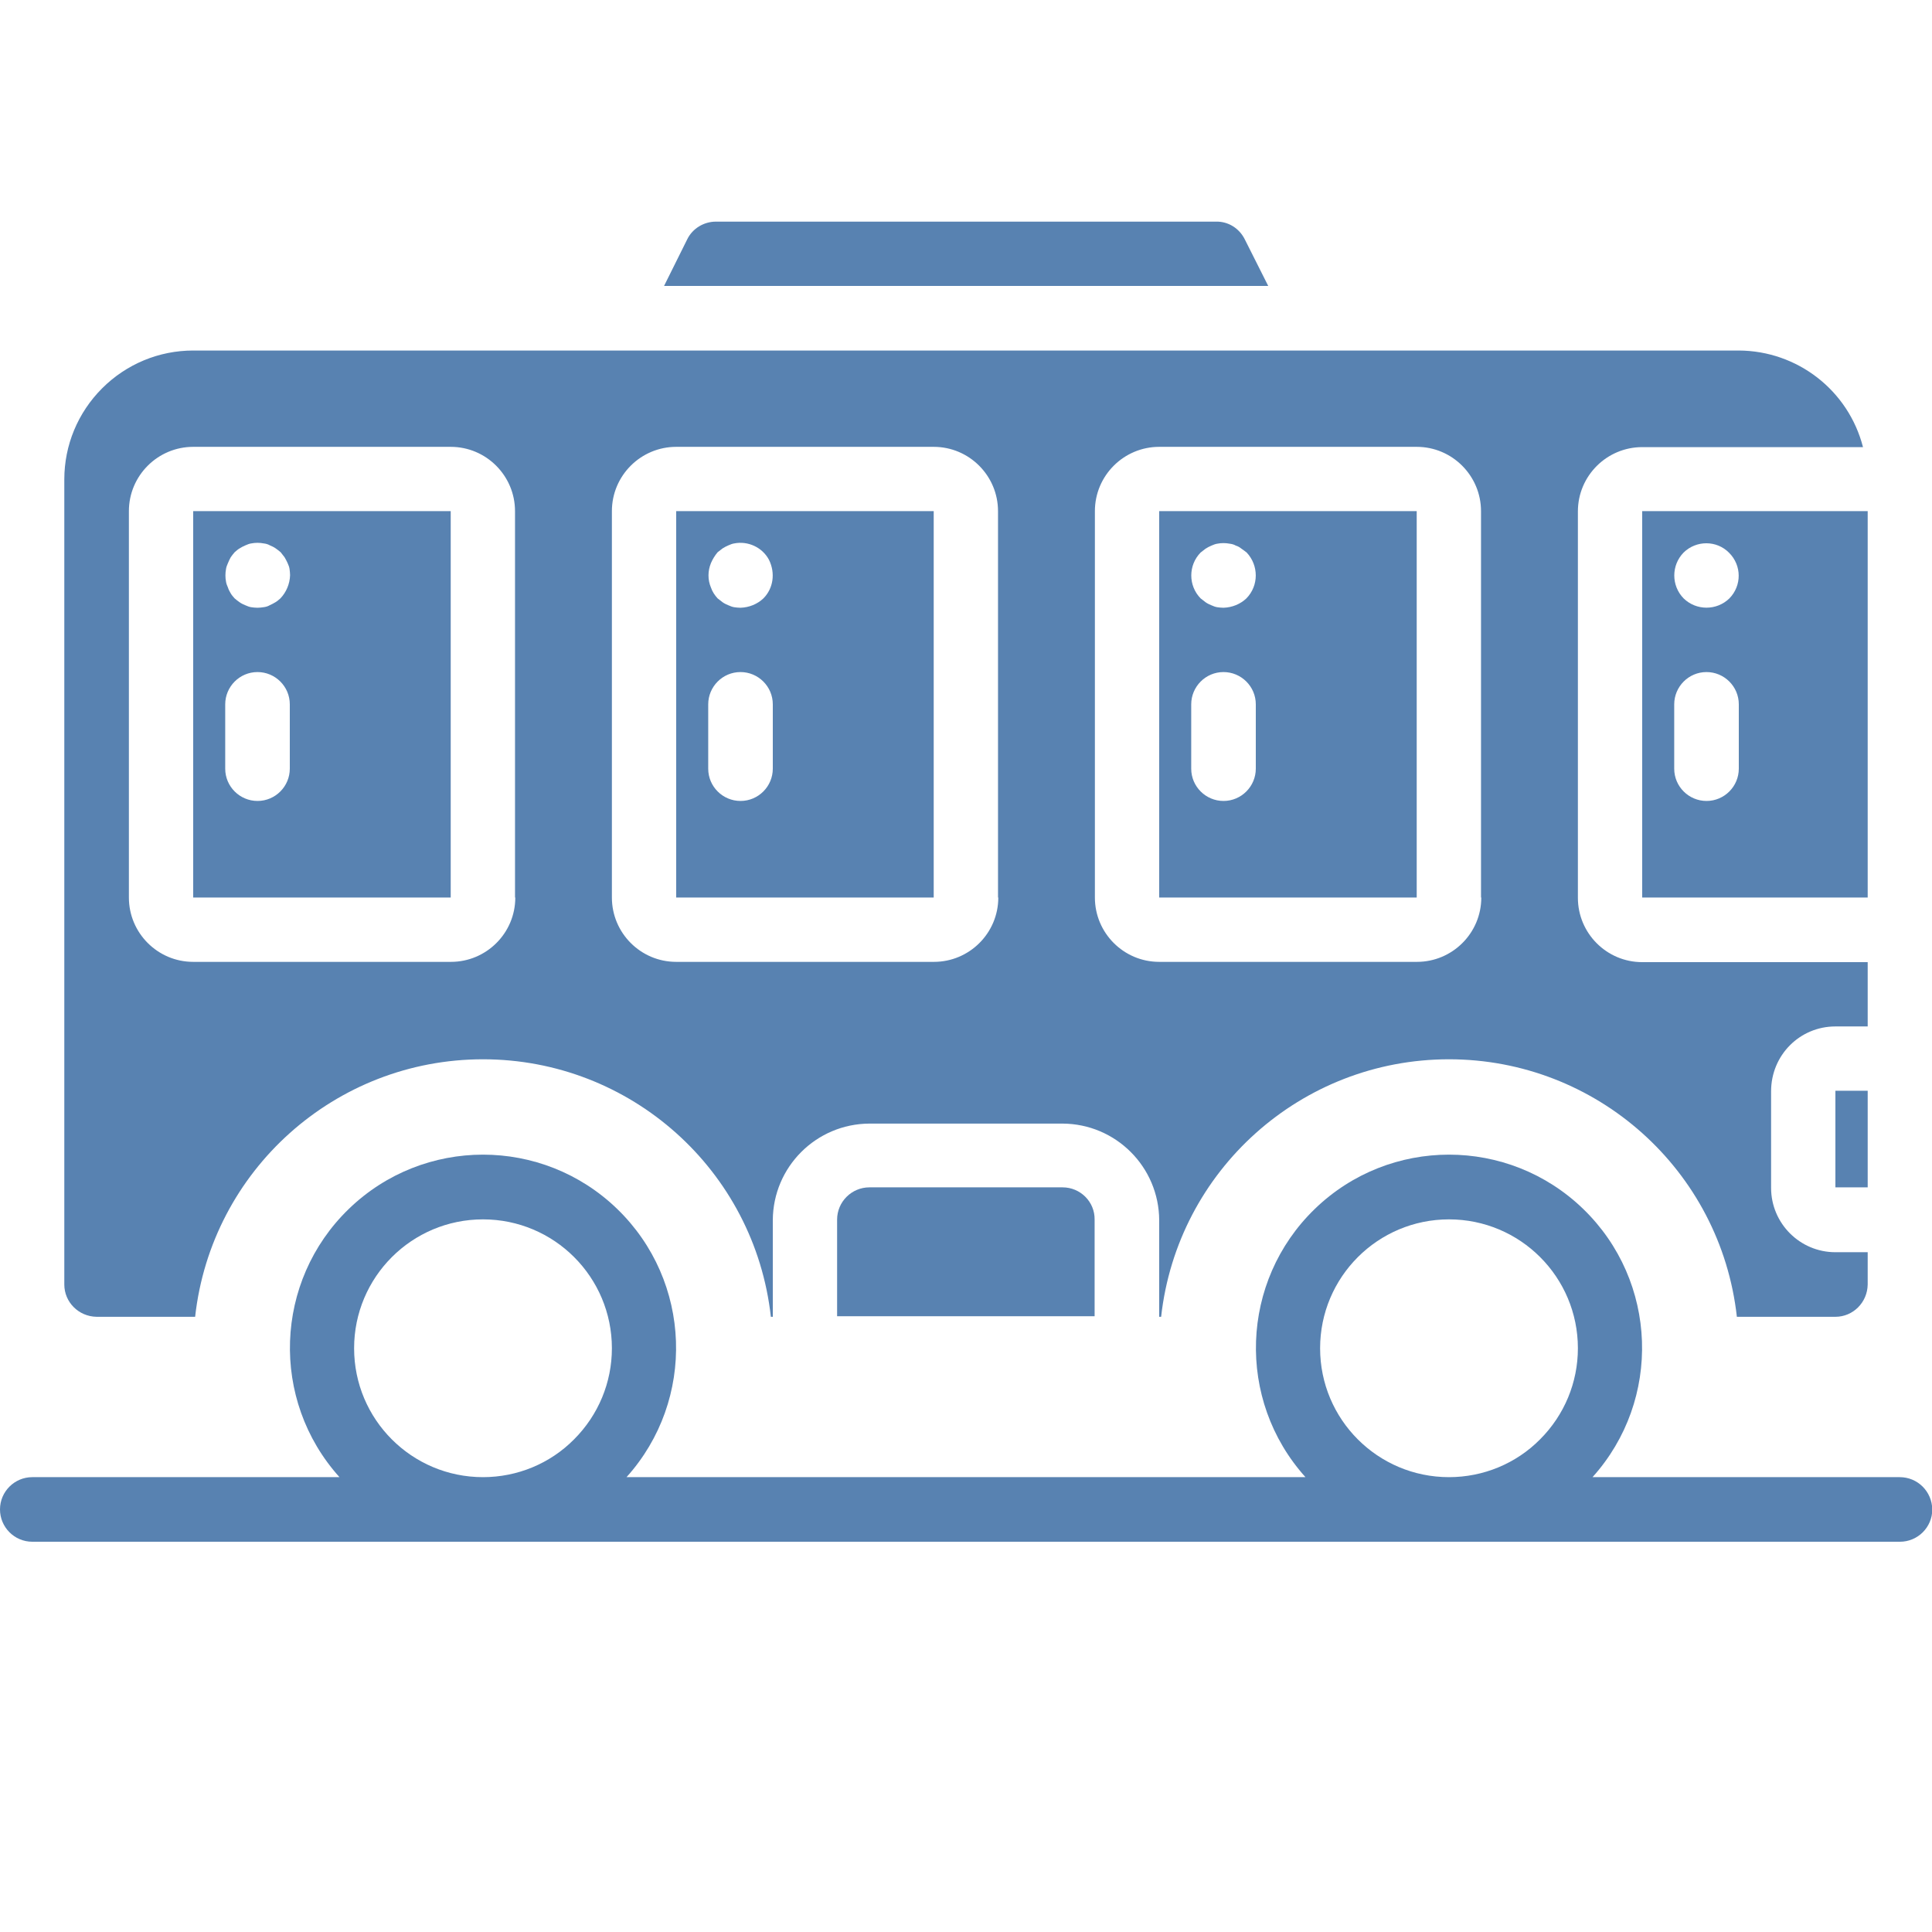
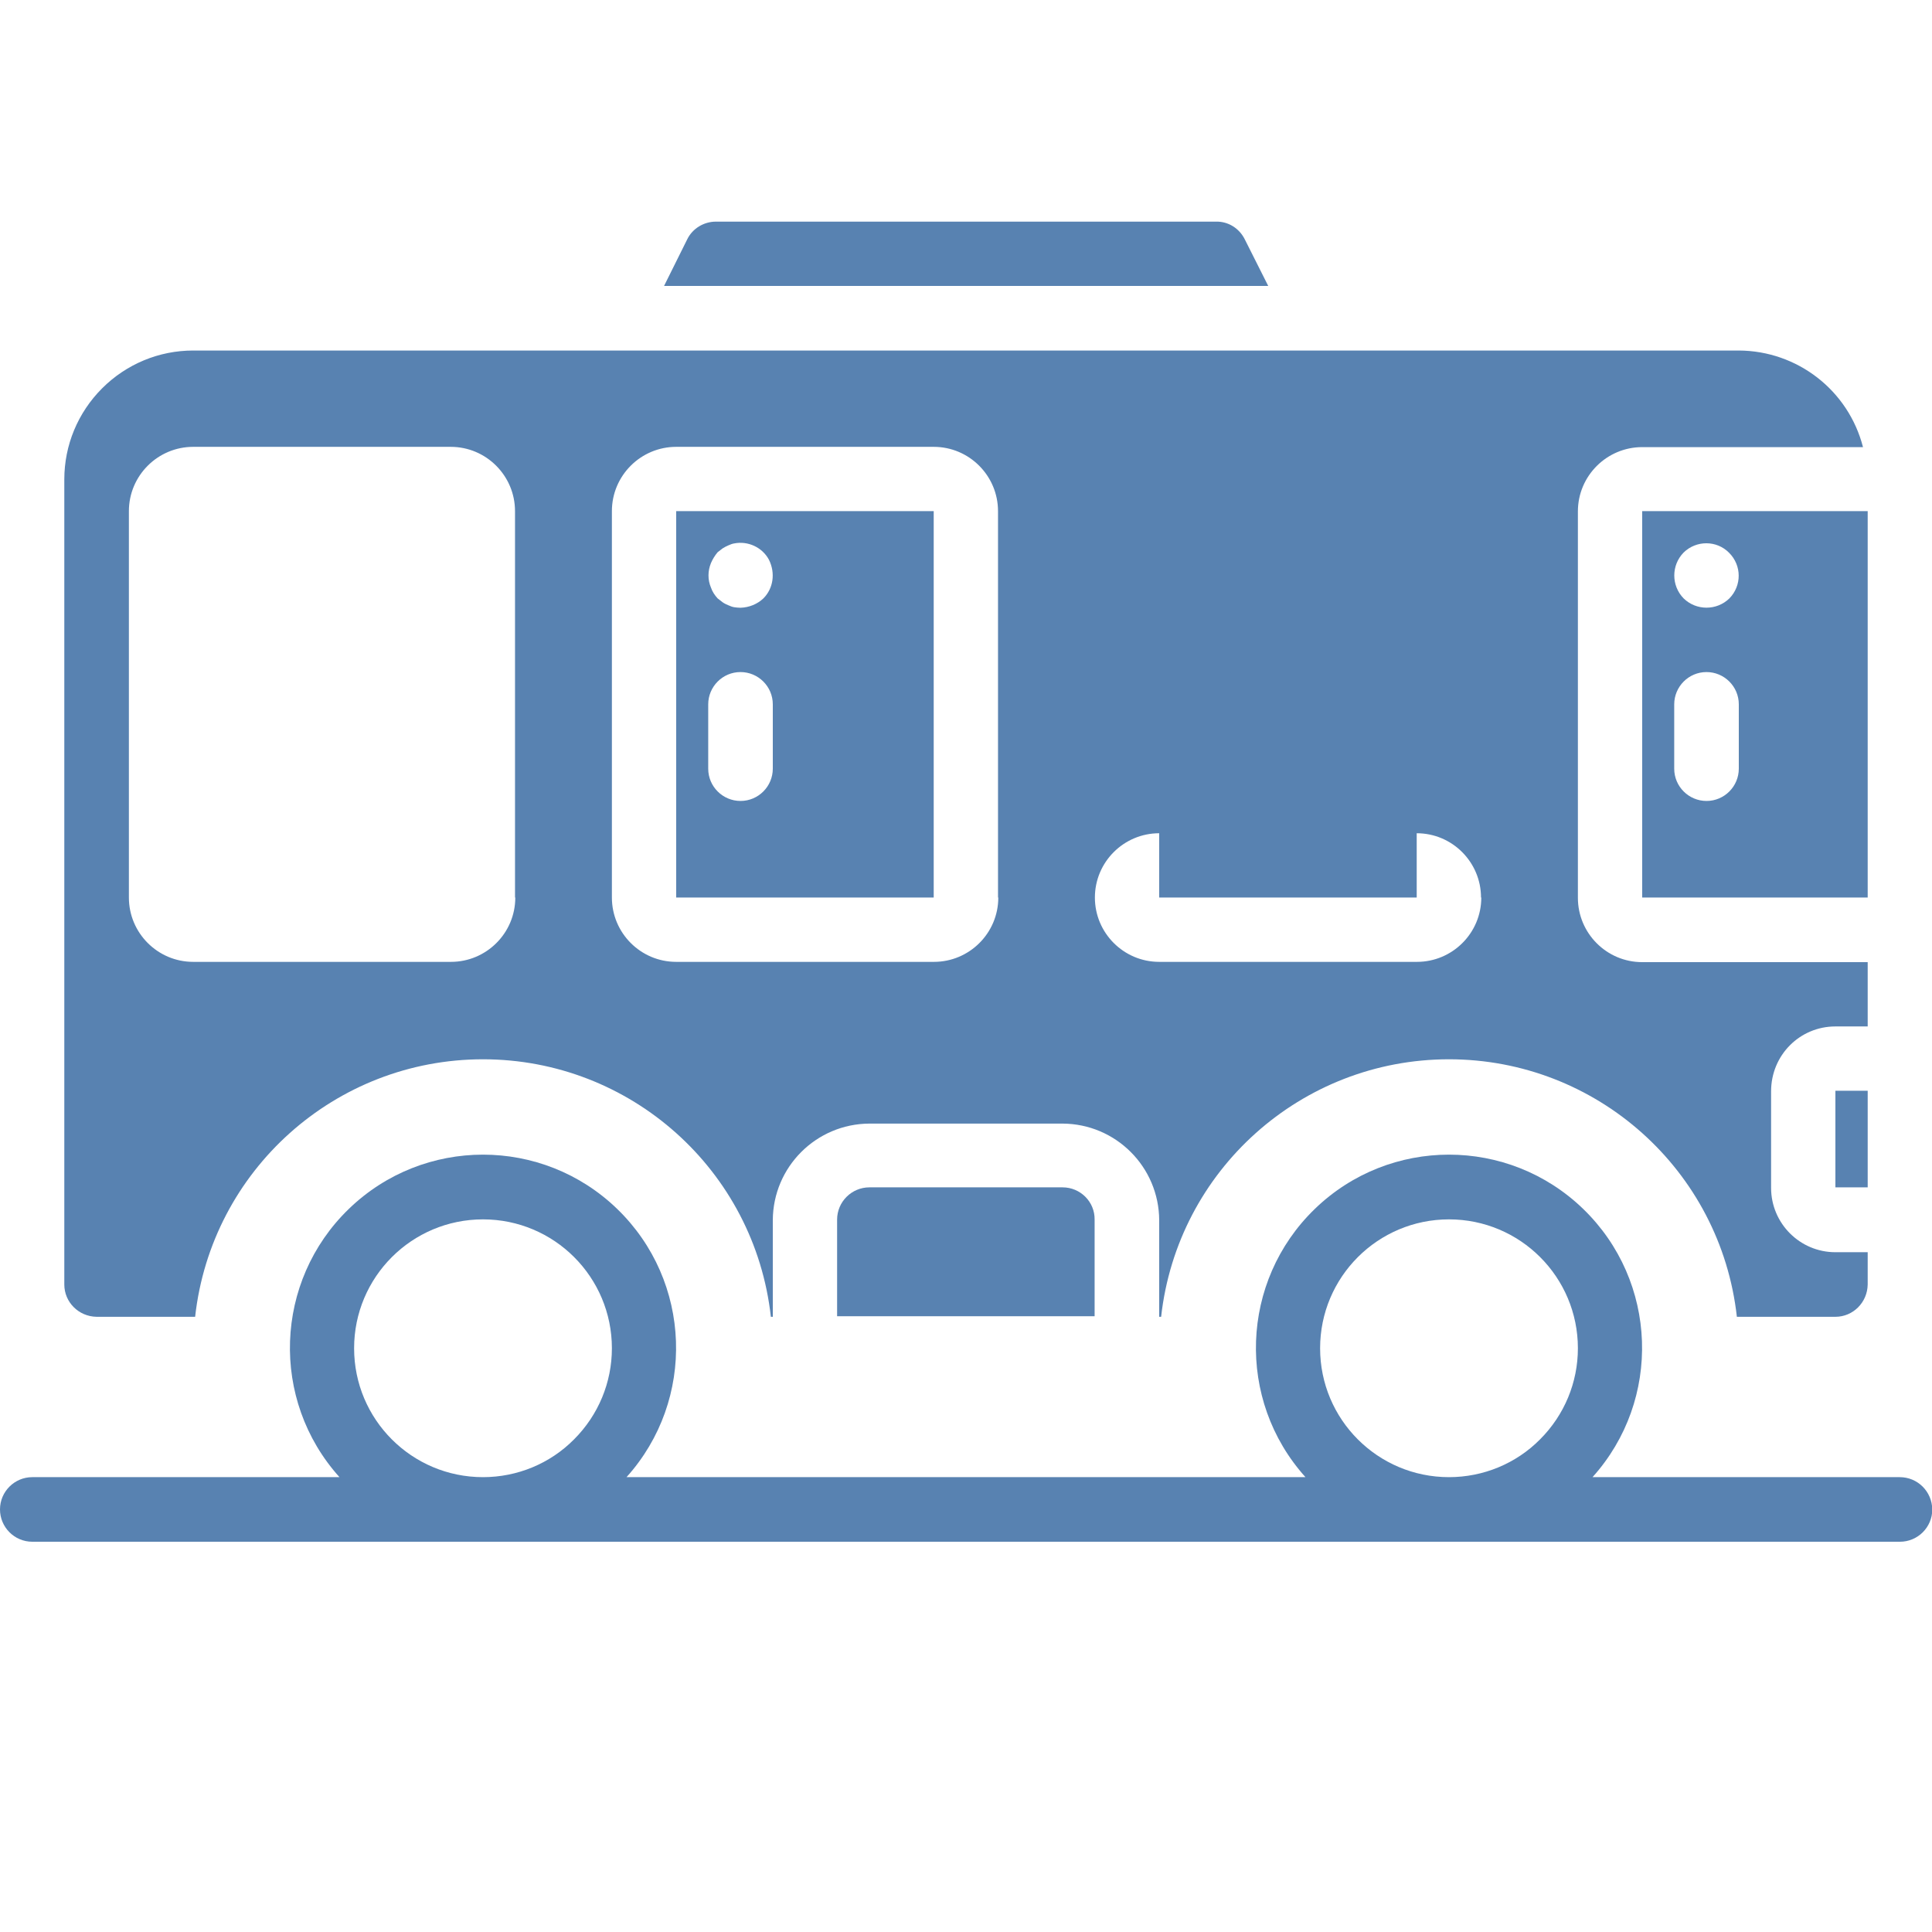
<svg xmlns="http://www.w3.org/2000/svg" version="1.1" id="Layer_1" x="0px" y="0px" viewBox="0 0 700 700" style="enable-background:new 0 0 700 700;" xml:space="preserve">
  <style type="text/css">
	.st0{fill:#5882B1;}
</style>
  <path class="st0" d="M688.3,535.2H577c25.2-28,23.7-71-3.4-97.2s-70.1-26.2-97.2,0s-28.6,69.2-3.4,97.2H227  c25.2-28,23.7-71-3.4-97.2s-70.1-26.2-97.2,0s-28.6,69.2-3.4,97.2H11.7c-6.4,0-11.7,5.2-11.7,11.7c0,6.4,5.2,11.7,11.7,11.7h676.7  c6.4,0,11.7-5.2,11.7-11.7C700,540.4,694.8,535.2,688.3,535.2L688.3,535.2z M175,535.2c-25.8,0-46.7-20.9-46.7-46.7  s20.9-46.7,46.7-46.7s46.7,20.9,46.7,46.7c0,12.4-4.9,24.2-13.7,33C199.3,530.3,187.4,535.2,175,535.2z M525,535.2  c-25.8,0-46.7-20.9-46.7-46.7s20.9-46.7,46.7-46.7s46.7,20.9,46.7,46.7c0,12.4-4.9,24.2-13.7,33C549.3,530.3,537.4,535.2,525,535.2  L525,535.2z" />
-   <path class="st0" d="M70,185.2v140h93.3v-140L70,185.2z M105,278.5c0,6.4-5.2,11.7-11.7,11.7c-6.4,0-11.7-5.2-11.7-11.7v-23.3  c0-6.4,5.2-11.7,11.7-11.7c6.4,0,11.7,5.2,11.7,11.7V278.5z M101.6,216.8c-0.6,0.5-1.1,1-1.8,1.4c-0.7,0.4-1.4,0.8-2.1,1.1  c-0.7,0.4-1.4,0.6-2.2,0.7c-0.7,0.1-1.5,0.2-2.2,0.2c-0.8,0-1.6-0.1-2.3-0.2c-0.7-0.1-1.4-0.4-2.1-0.7c-0.7-0.3-1.4-0.6-2.1-1.1  c-0.6-0.4-1.2-0.9-1.8-1.4c-0.5-0.6-1-1.1-1.4-1.8c-0.4-0.7-0.8-1.4-1-2.1c-0.3-0.7-0.6-1.4-0.7-2.1c-0.3-1.5-0.3-3.1,0-4.7  c0.1-0.7,0.4-1.4,0.7-2.1c0.3-0.7,0.6-1.4,1-2.1c0.4-0.6,0.9-1.2,1.4-1.8c0.6-0.5,1.1-1,1.8-1.4c0.6-0.4,1.4-0.8,2.1-1.1  c0.7-0.3,1.4-0.6,2.1-0.7c1.5-0.3,3.1-0.3,4.6,0c0.8,0.1,1.5,0.3,2.2,0.7c0.7,0.3,1.4,0.6,2.1,1.1c0.6,0.4,1.2,0.9,1.8,1.4l1.4,1.8  c0.4,0.7,0.8,1.4,1.1,2.1c0.3,0.7,0.6,1.4,0.7,2.1c0.1,0.8,0.2,1.6,0.2,2.3C105,211.6,103.7,214.6,101.6,216.8L101.6,216.8z" />
  <path class="st0" d="M245,185.2v140h93.3v-140L245,185.2z M280,278.5c0,6.4-5.2,11.7-11.7,11.7c-6.4,0-11.7-5.2-11.7-11.7v-23.3  c0-6.4,5.2-11.7,11.7-11.7c6.4,0,11.7,5.2,11.7,11.7V278.5z M276.6,216.8c-2.2,2.1-5.2,3.3-8.3,3.4c-0.8,0-1.6-0.1-2.3-0.2  c-0.7-0.1-1.4-0.4-2.1-0.7c-0.7-0.3-1.4-0.6-2.1-1.1l-1.8-1.4c-1-1.1-1.9-2.4-2.4-3.9c-1.2-2.8-1.2-6,0-8.9c0.6-1.4,1.4-2.7,2.4-3.9  l1.8-1.4c0.6-0.4,1.4-0.8,2.1-1.1c0.7-0.3,1.4-0.6,2.1-0.7c5-1,10.2,1.4,12.6,5.9C281,207.6,280.2,213.2,276.6,216.8L276.6,216.8z" />
  <path class="st0" d="M451,86.7c-2-4-6-6.5-10.4-6.4H259.4c-4.4,0-8.5,2.5-10.4,6.4l-8.4,16.9h218.9L451,86.7z" />
  <path class="st0" d="M385,430.2h-70c-6.4,0-11.7,5.2-11.7,11.7v35h93.3v-35C396.7,435.4,391.4,430.2,385,430.2z" />
  <path class="st0" d="M665,395.2h11.7v35H665V395.2z" />
  <path class="st0" d="M595,185.2v140h81.7v-140L595,185.2z M630,278.5c0,6.4-5.2,11.7-11.7,11.7c-6.4,0-11.7-5.2-11.7-11.7v-23.3  c0-6.4,5.2-11.7,11.7-11.7c6.4,0,11.7,5.2,11.7,11.7V278.5z M626.6,216.8c-4.6,4.5-12,4.5-16.6,0c-4.5-4.6-4.5-12,0-16.6  c4.6-4.5,12-4.5,16.5,0.1C631.1,204.9,631.1,212.2,626.6,216.8L626.6,216.8z" />
-   <path class="st0" d="M665,371.9h11.7v-23.3H595c-12.9,0-23.3-10.5-23.3-23.3v-140c0-12.9,10.5-23.3,23.3-23.3h80  c-5.3-20.6-23.8-34.9-45-35H70c-12.4,0-24.2,4.9-33,13.7c-8.8,8.8-13.7,20.6-13.7,33v291.7c0,6.4,5.2,11.6,11.7,11.7h35.7  c5.9-53.1,50.8-93.3,104.3-93.3s98.4,40.2,104.3,93.3h0.7v-35c0.1-19.3,15.7-34.9,35-35h70c19.3,0.1,34.9,15.7,35,35v35h0.7  c5.9-53.1,50.8-93.3,104.3-93.3s98.4,40.2,104.3,93.3H665c6.4,0,11.6-5.2,11.7-11.7v-11.7H665c-12.9,0-23.3-10.5-23.3-23.3v-35  C641.7,382.3,652.1,371.9,665,371.9L665,371.9z M186.7,325.2c0,12.9-10.5,23.3-23.3,23.3H70c-12.9,0-23.3-10.5-23.3-23.3v-140  c0-12.9,10.5-23.3,23.3-23.3h93.3c12.9,0,23.3,10.5,23.3,23.3V325.2z M361.7,325.2c0,12.9-10.5,23.3-23.3,23.3H245  c-12.9,0-23.3-10.5-23.3-23.3v-140c0-12.9,10.5-23.3,23.3-23.3h93.3c12.9,0,23.3,10.5,23.3,23.3V325.2z M536.7,325.2  c0,12.9-10.5,23.3-23.3,23.3H420c-12.9,0-23.3-10.5-23.3-23.3v-140c0-12.9,10.5-23.3,23.3-23.3h93.3c12.9,0,23.3,10.5,23.3,23.3  V325.2z" />
+   <path class="st0" d="M665,371.9h11.7v-23.3H595c-12.9,0-23.3-10.5-23.3-23.3v-140c0-12.9,10.5-23.3,23.3-23.3h80  c-5.3-20.6-23.8-34.9-45-35H70c-12.4,0-24.2,4.9-33,13.7c-8.8,8.8-13.7,20.6-13.7,33v291.7c0,6.4,5.2,11.6,11.7,11.7h35.7  c5.9-53.1,50.8-93.3,104.3-93.3s98.4,40.2,104.3,93.3h0.7v-35c0.1-19.3,15.7-34.9,35-35h70c19.3,0.1,34.9,15.7,35,35v35h0.7  c5.9-53.1,50.8-93.3,104.3-93.3s98.4,40.2,104.3,93.3H665c6.4,0,11.6-5.2,11.7-11.7v-11.7H665c-12.9,0-23.3-10.5-23.3-23.3v-35  C641.7,382.3,652.1,371.9,665,371.9L665,371.9z M186.7,325.2c0,12.9-10.5,23.3-23.3,23.3H70c-12.9,0-23.3-10.5-23.3-23.3v-140  c0-12.9,10.5-23.3,23.3-23.3h93.3c12.9,0,23.3,10.5,23.3,23.3V325.2z M361.7,325.2c0,12.9-10.5,23.3-23.3,23.3H245  c-12.9,0-23.3-10.5-23.3-23.3v-140c0-12.9,10.5-23.3,23.3-23.3h93.3c12.9,0,23.3,10.5,23.3,23.3V325.2z M536.7,325.2  c0,12.9-10.5,23.3-23.3,23.3H420c-12.9,0-23.3-10.5-23.3-23.3c0-12.9,10.5-23.3,23.3-23.3h93.3c12.9,0,23.3,10.5,23.3,23.3  V325.2z" />
  <path class="st0" d="M420,185.2v140h93.3v-140L420,185.2z M455,278.5c0,6.4-5.2,11.7-11.7,11.7c-6.4,0-11.7-5.2-11.7-11.7v-23.3  c0-6.4,5.2-11.7,11.7-11.7c6.4,0,11.7,5.2,11.7,11.7V278.5z M451.6,216.8c-2.2,2.1-5.2,3.3-8.3,3.4c-0.8,0-1.6-0.1-2.3-0.2  c-0.7-0.1-1.4-0.4-2.1-0.7c-0.7-0.3-1.4-0.6-2.1-1.1l-1.8-1.4c-4.5-4.6-4.5-12,0-16.6l1.8-1.4c0.6-0.4,1.4-0.8,2.1-1.1  c0.7-0.3,1.4-0.6,2.1-0.7c1.5-0.3,3-0.3,4.6,0c0.8,0.1,1.5,0.3,2.2,0.7c0.7,0.2,1.4,0.6,2,1.1c0.7,0.5,1.3,0.9,1.9,1.4  C456.1,204.9,456.1,212.2,451.6,216.8L451.6,216.8z" />
</svg>